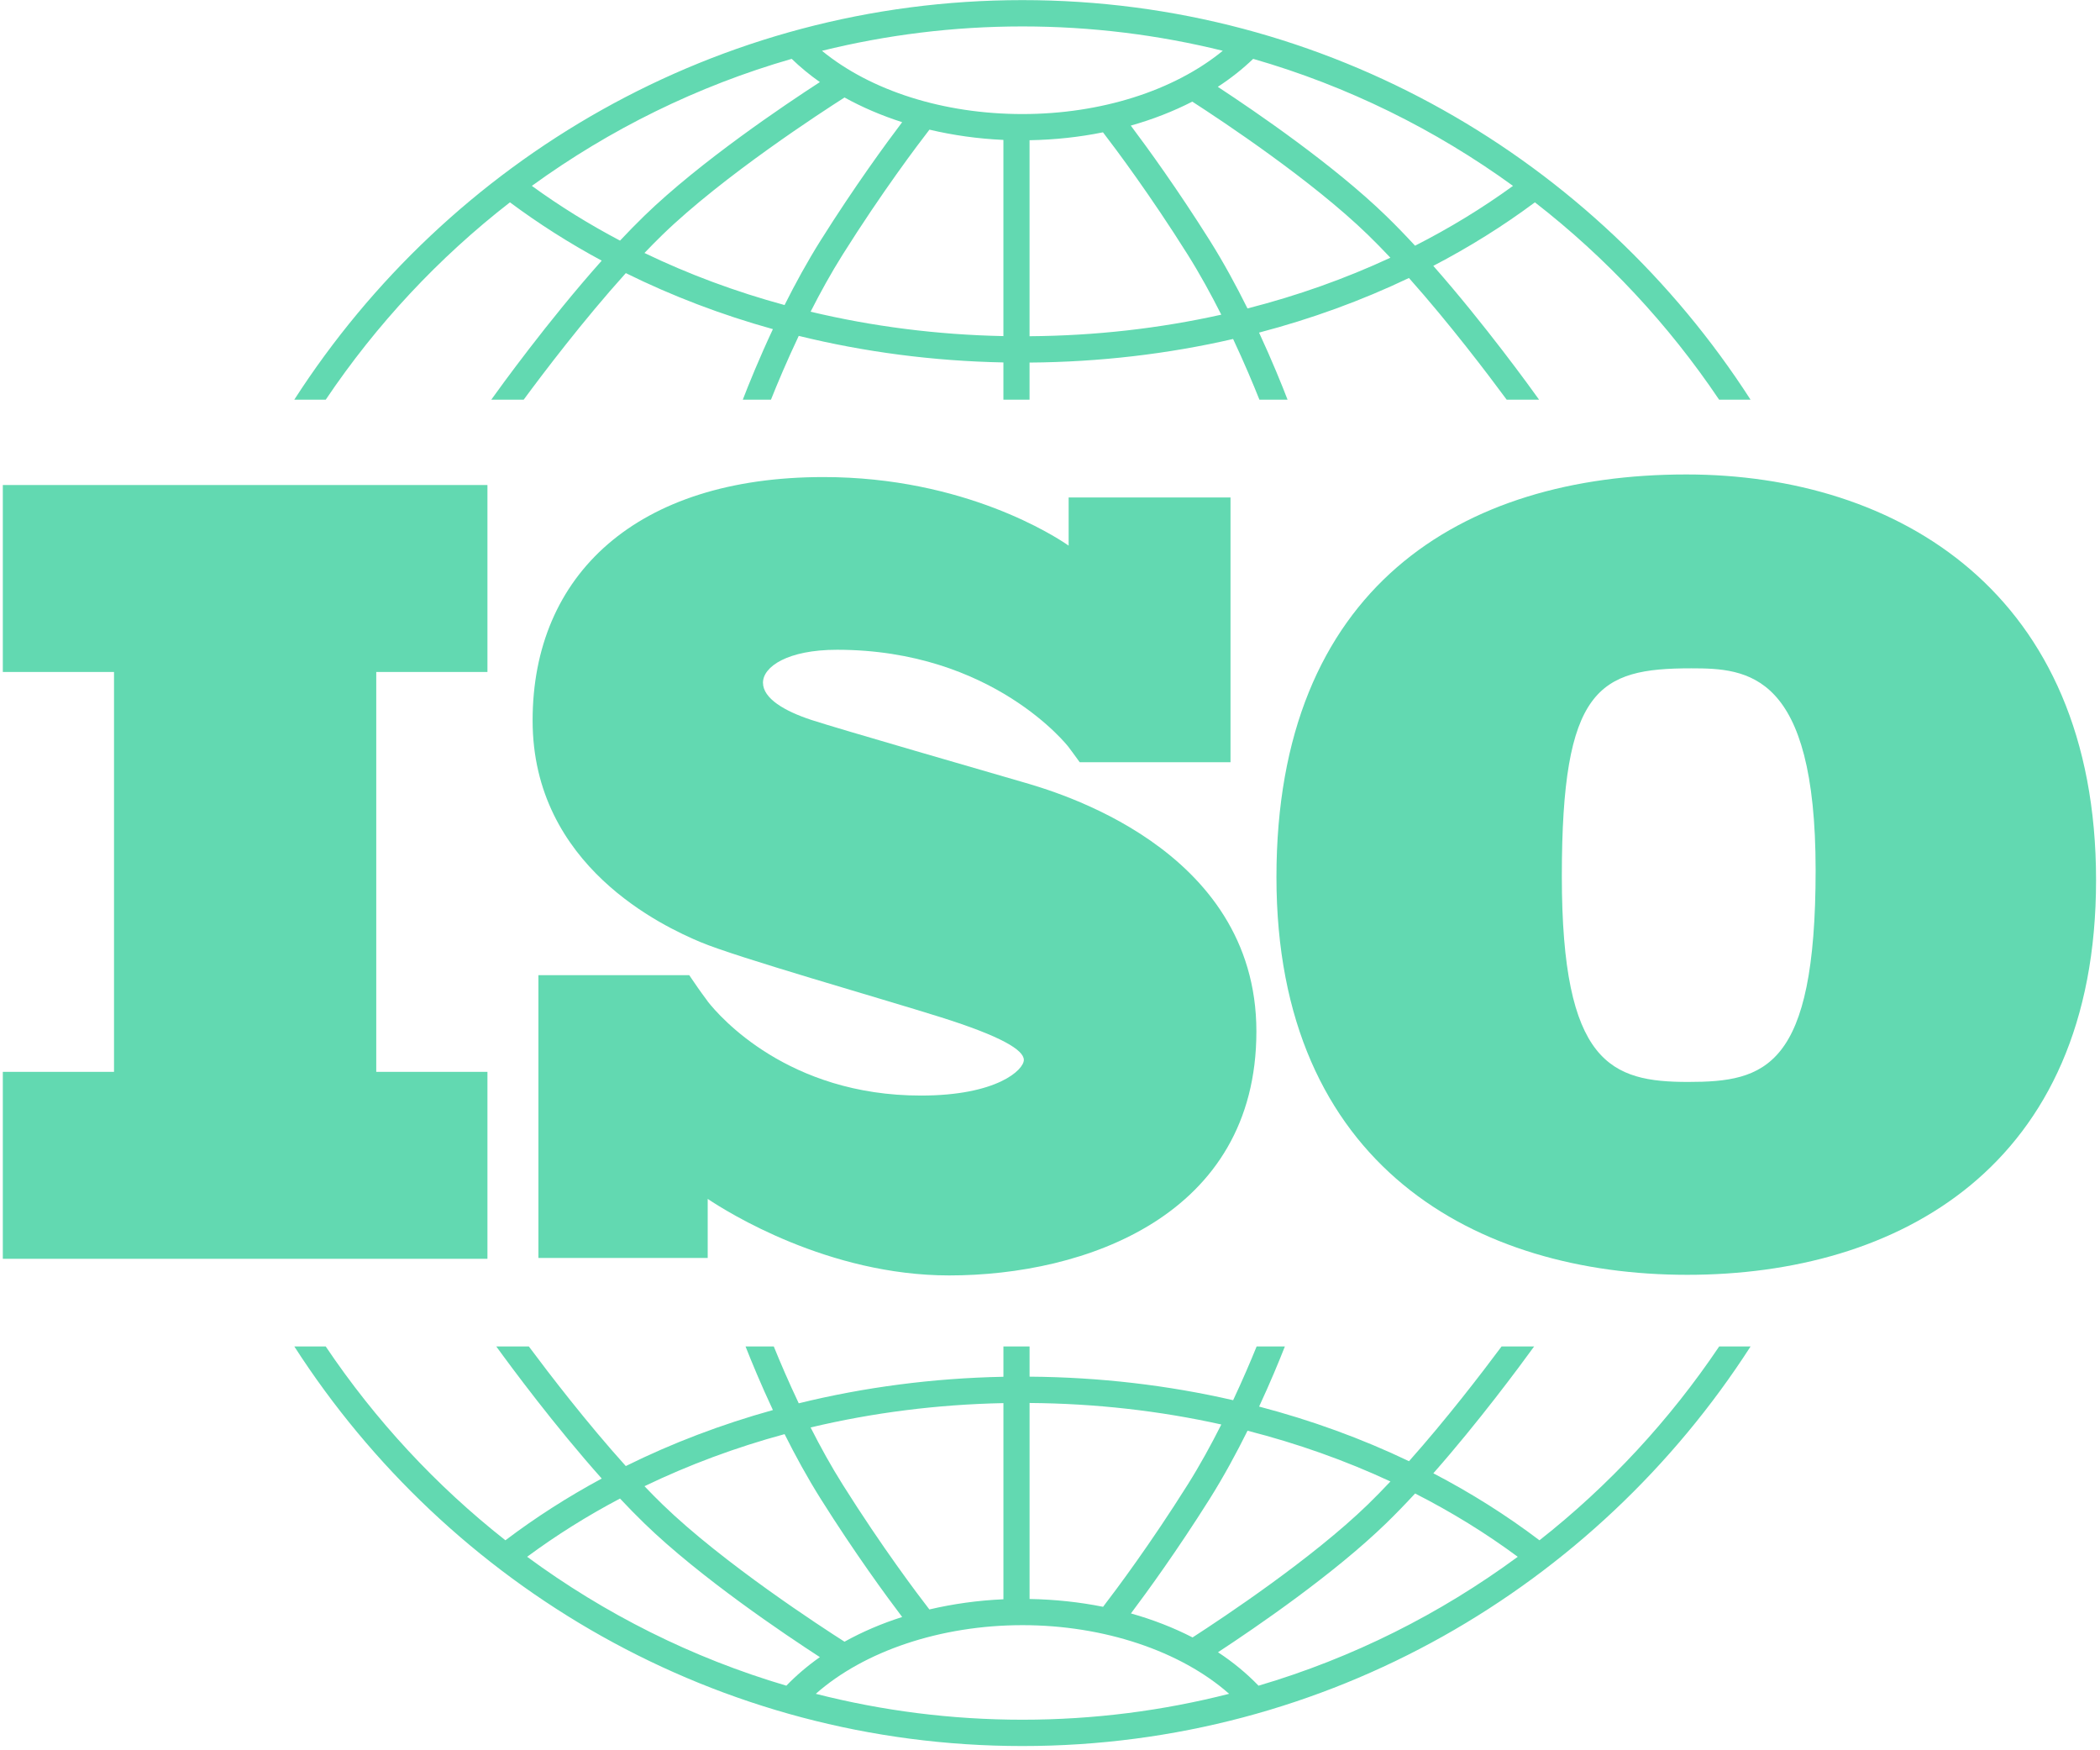
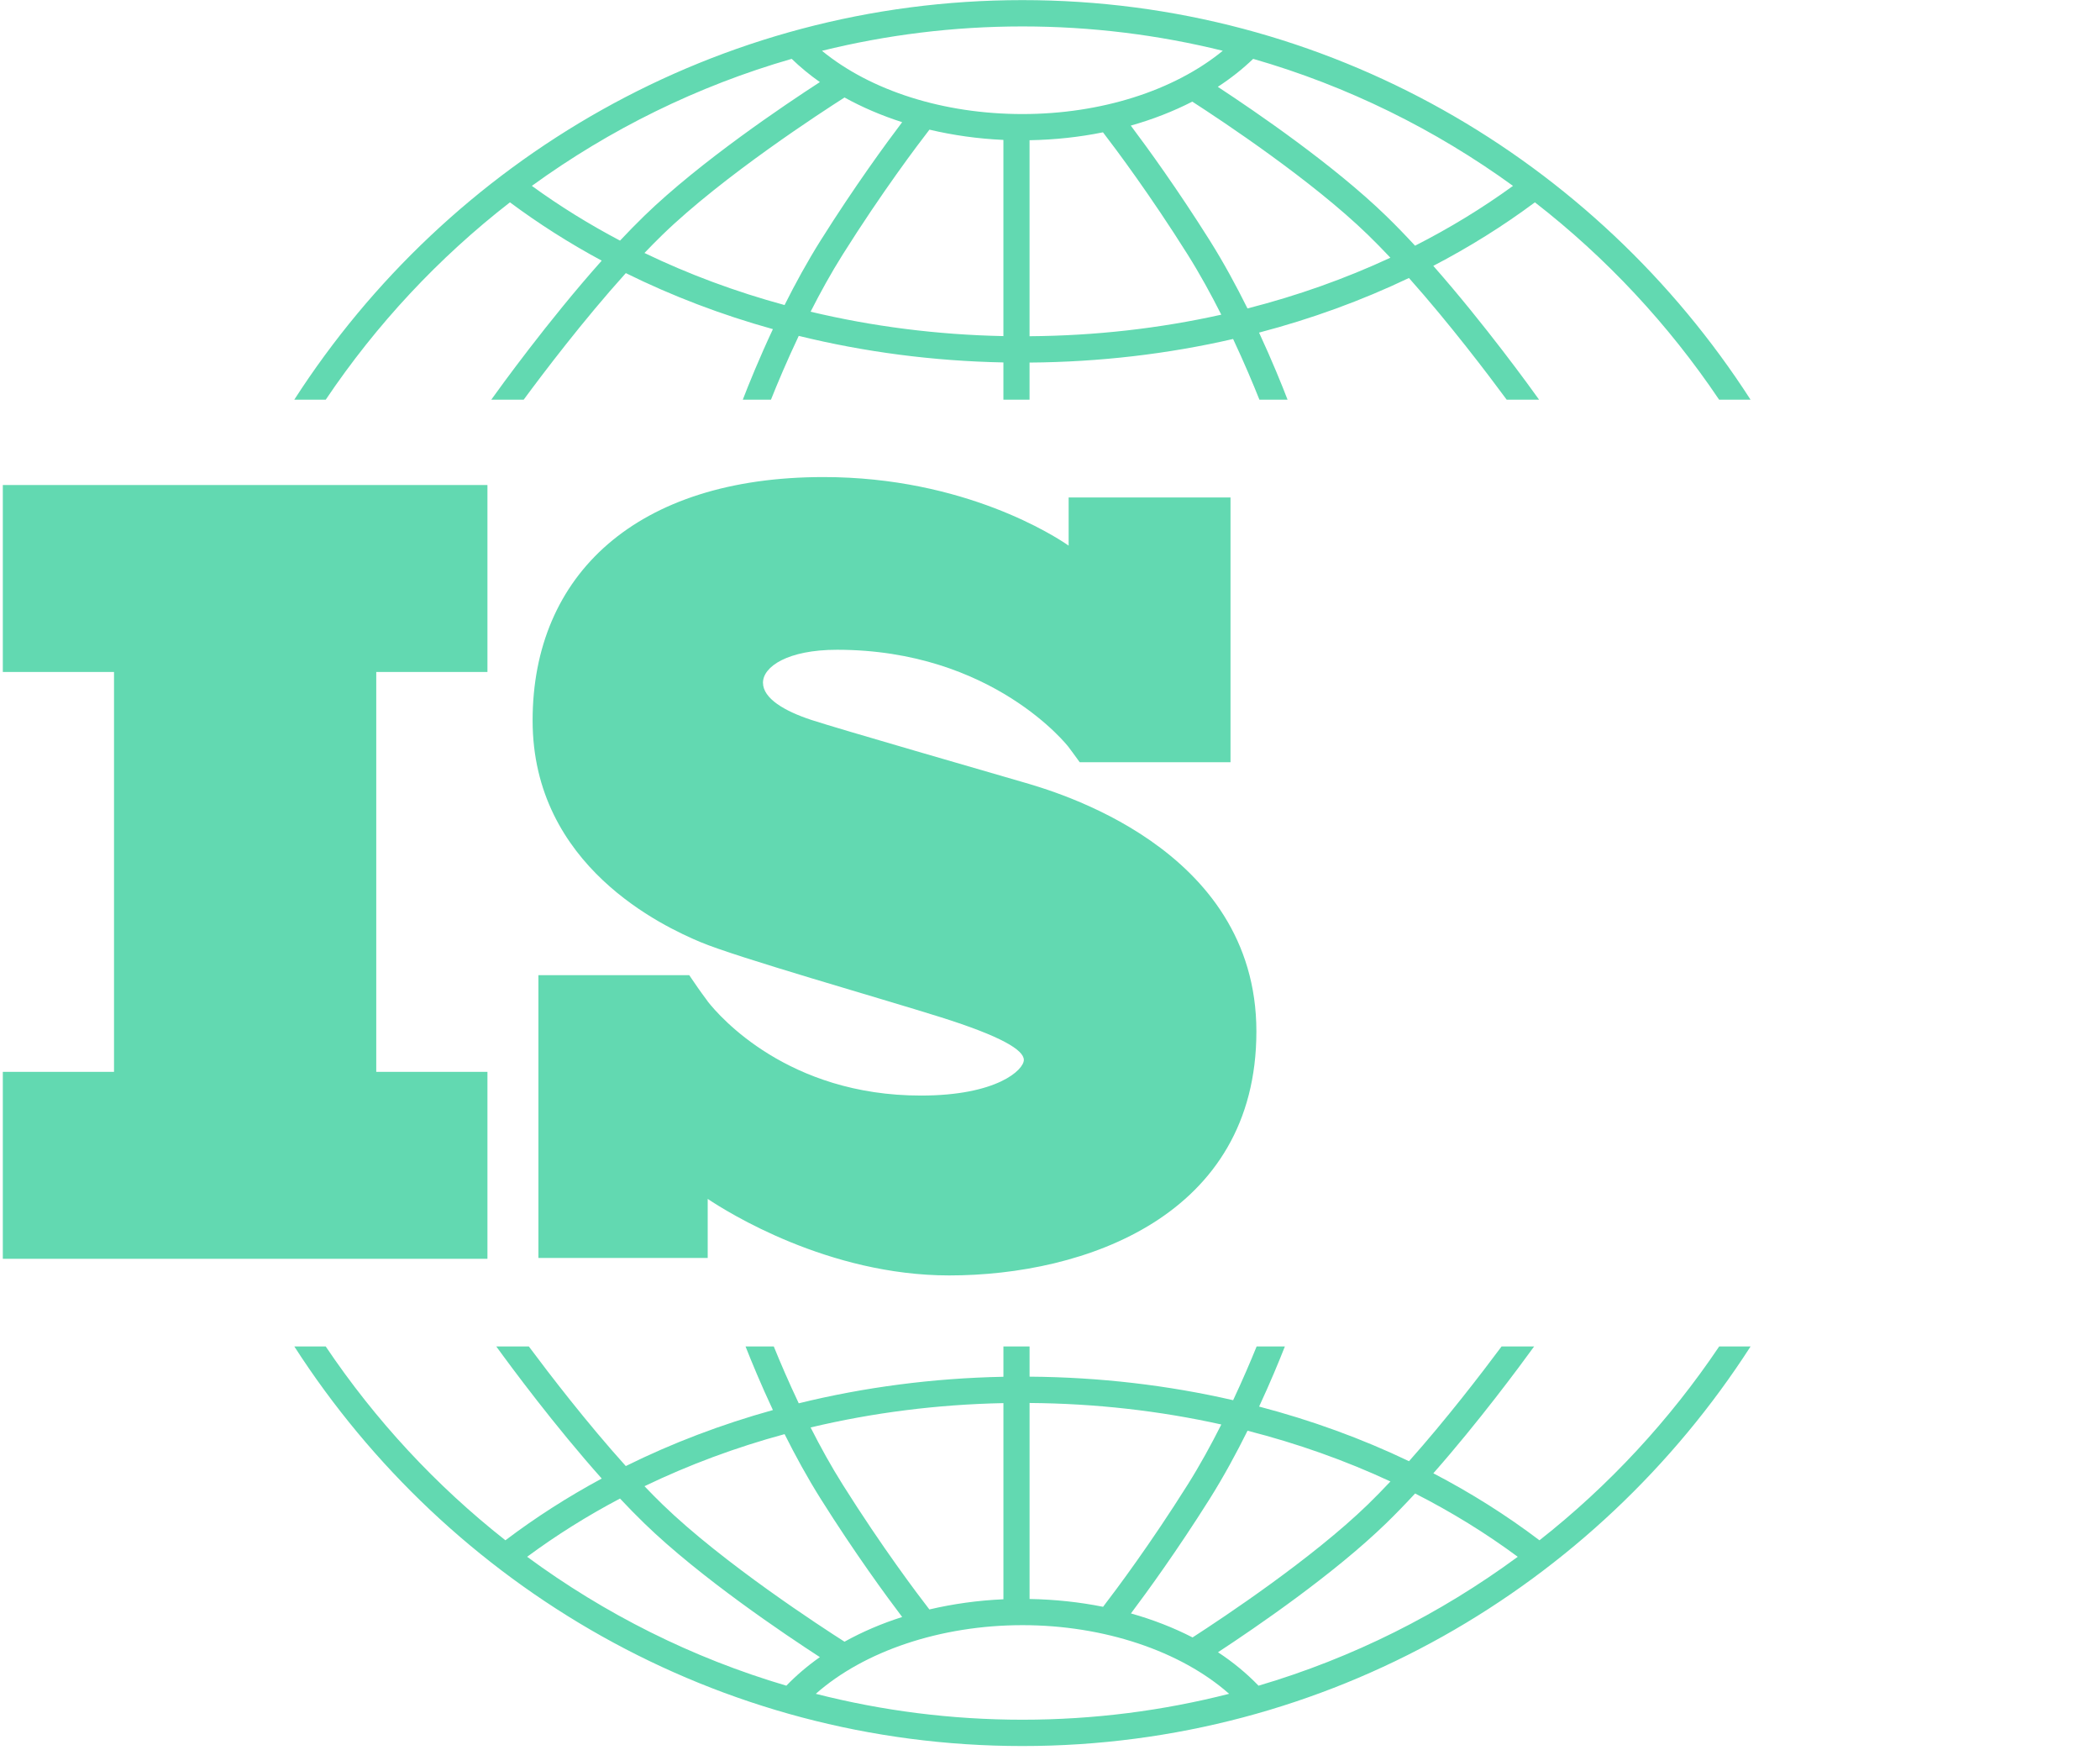
<svg xmlns="http://www.w3.org/2000/svg" width="96" height="80" viewBox="0 0 96 80" fill="none">
  <g id="ISO_9001-2015 1" clip-path="url(#clip0_401_2052)">
    <path id="Vector" d="M22.283 30.714V22.169H0.129V30.714H5.212V48.991H0.129V57.536H22.283V48.991H17.2V30.714H22.283Z" fill="#62D9B1" />
    <path id="Vector_2" d="M46.729 35.739C45.36 35.339 38.315 33.308 37.094 32.907C35.875 32.506 34.879 31.93 34.879 31.203C34.879 30.476 35.999 29.699 38.265 29.699C45.41 29.699 48.842 34.136 48.842 34.136C48.842 34.136 49.229 34.654 49.359 34.84H56.252V22.737H48.852V24.939C48.287 24.546 44.114 21.805 37.642 21.805C29.103 21.805 24.348 26.266 24.348 32.932C24.348 39.599 30.348 42.356 32.016 43.058C33.684 43.76 40.207 45.614 42.995 46.491C45.783 47.369 46.804 47.995 46.804 48.446C46.804 48.897 45.584 50.075 42.099 50.075C36.027 50.075 32.901 46.471 32.352 45.773V45.768C32.178 45.532 31.973 45.254 31.903 45.149C31.823 45.028 31.636 44.758 31.507 44.572H24.613V57.497H32.352V54.798C33.253 55.401 37.862 58.296 43.393 58.296C49.568 58.296 57.435 55.589 57.435 47.143C57.435 38.697 48.099 36.141 46.729 35.739Z" fill="#62D9B1" />
-     <path id="Vector_3" d="M77.086 21.686C66.793 21.686 58.352 26.866 58.352 40.091C58.352 53.315 67.516 58.268 77.131 58.268C86.746 58.268 95.82 53.36 95.82 40.227C95.82 27.094 86.747 21.686 77.086 21.686ZM77.176 49.452C73.655 49.452 71.398 48.634 71.398 40.045C71.398 31.456 73.068 30.547 77.312 30.547C79.885 30.547 83 30.729 83 39.773C83 48.816 80.698 49.452 77.176 49.452Z" fill="#62D9B1" />
    <g id="Group">
      <path id="Vector_4" d="M14.891 18.268C17.205 14.829 20.05 11.78 23.312 9.248C24.631 10.23 26.033 11.12 27.507 11.914C25.037 14.685 22.825 17.755 22.458 18.268H23.94C24.829 17.062 26.669 14.634 28.609 12.483C30.729 13.532 32.982 14.39 35.333 15.044C34.707 16.38 34.234 17.549 33.956 18.268H35.244C35.539 17.527 35.973 16.494 36.514 15.352C39.513 16.089 42.655 16.503 45.87 16.566V18.269H47.065V16.572C50.256 16.548 53.382 16.182 56.37 15.494C56.88 16.579 57.29 17.558 57.573 18.268H58.86C58.593 17.577 58.147 16.473 57.557 15.202C59.95 14.575 62.246 13.739 64.409 12.706C66.274 14.801 68.018 17.104 68.877 18.268H70.358C70.003 17.771 67.905 14.859 65.522 12.152C67.16 11.299 68.715 10.329 70.167 9.248C73.429 11.78 76.274 14.829 78.588 18.268H80.025C72.957 7.287 60.678 0.005 46.739 0.005C32.801 0.005 20.521 7.287 13.453 18.268H14.891ZM35.866 13.943C33.63 13.335 31.484 12.538 29.461 11.563C29.736 11.275 30.011 10.997 30.282 10.733C33.052 8.044 37.608 5.092 38.607 4.456C39.417 4.904 40.301 5.283 41.242 5.584C40.512 6.548 39.077 8.506 37.515 10.989C36.907 11.956 36.353 12.971 35.866 13.943ZM45.87 15.362C42.843 15.301 39.884 14.922 37.056 14.247C37.498 13.376 37.992 12.48 38.525 11.633C40.324 8.772 41.948 6.625 42.489 5.926C43.568 6.181 44.703 6.343 45.87 6.395V15.362ZM47.065 15.368V6.409C48.217 6.389 49.344 6.267 50.422 6.048C51.041 6.853 52.588 8.923 54.292 11.633C54.853 12.525 55.37 13.47 55.83 14.383C53.012 15.011 50.07 15.346 47.065 15.368ZM57.028 14.098C56.523 13.08 55.942 12.007 55.302 10.989C53.82 8.634 52.453 6.751 51.693 5.741C52.693 5.458 53.638 5.09 54.505 4.645C55.907 5.55 59.979 8.252 62.534 10.733C62.874 11.063 63.217 11.415 63.561 11.779C61.496 12.739 59.307 13.516 57.028 14.098ZM69.166 8.496C67.764 9.515 66.266 10.428 64.689 11.23C64.249 10.754 63.804 10.294 63.364 9.867C60.974 7.547 57.415 5.113 55.671 3.969C56.263 3.583 56.805 3.155 57.288 2.69C61.604 3.932 65.611 5.917 69.166 8.496ZM46.74 1.208C49.895 1.208 52.962 1.596 55.899 2.321C53.67 4.144 50.331 5.213 46.74 5.213C43.132 5.213 39.802 4.147 37.576 2.322C40.514 1.596 43.582 1.208 46.74 1.208ZM36.191 2.69C36.584 3.069 37.014 3.424 37.48 3.752C35.901 4.775 32.009 7.386 29.453 9.867C29.085 10.224 28.714 10.605 28.344 10.998C26.93 10.253 25.582 9.418 24.313 8.496C27.867 5.917 31.874 3.932 36.191 2.69Z" fill="#62D9B1" />
      <path id="Vector_5" d="M78.591 61.543C76.326 64.91 73.552 67.903 70.376 70.402C68.864 69.257 67.241 68.234 65.524 67.34C67.592 64.992 69.445 62.489 70.131 61.543H68.643C67.726 62.776 66.12 64.868 64.412 66.787C62.249 65.753 59.953 64.917 57.559 64.29C58.066 63.2 58.465 62.233 58.737 61.543H57.446C57.173 62.215 56.809 63.068 56.372 63.999C53.385 63.312 50.26 62.946 47.066 62.923V61.543H45.871V62.928C42.654 62.991 39.511 63.404 36.514 64.141C36.047 63.155 35.66 62.249 35.373 61.543H34.082C34.367 62.266 34.792 63.293 35.333 64.449C32.981 65.103 30.727 65.959 28.608 67.009C26.826 65.032 25.13 62.824 24.176 61.543H22.688C23.397 62.521 25.354 65.164 27.508 67.58C25.957 68.416 24.484 69.358 23.105 70.402C19.929 67.902 17.155 64.91 14.89 61.543H13.455C20.523 72.525 32.803 79.806 46.741 79.806C60.679 79.806 72.958 72.525 80.026 61.543L78.591 61.543ZM57.03 65.394C59.309 65.976 61.498 66.753 63.563 67.713C63.219 68.079 62.875 68.431 62.536 68.761C59.988 71.234 55.929 73.93 54.517 74.842C53.649 74.395 52.704 74.028 51.7 73.745C52.462 72.732 53.825 70.853 55.303 68.505C55.943 67.487 56.524 66.413 57.03 65.394ZM47.066 64.126C50.073 64.148 53.015 64.483 55.832 65.109C55.372 66.023 54.855 66.969 54.293 67.861C52.591 70.567 51.046 72.635 50.426 73.442C49.35 73.226 48.224 73.105 47.066 73.085V64.126H47.066ZM45.871 64.132V73.098C44.699 73.15 43.564 73.31 42.486 73.563C41.941 72.859 40.322 70.717 38.526 67.861C37.992 67.013 37.498 66.117 37.056 65.245C39.883 64.571 42.842 64.193 45.871 64.132ZM35.867 65.55C36.354 66.522 36.908 67.538 37.516 68.505C39.077 70.986 40.51 72.942 41.242 73.908C40.299 74.208 39.416 74.588 38.606 75.037C37.604 74.398 33.052 71.448 30.284 68.761C30.012 68.497 29.737 68.218 29.462 67.93C31.484 66.955 33.63 66.157 35.867 65.55ZM24.098 71.156C25.429 70.171 26.849 69.282 28.343 68.494C28.713 68.888 29.085 69.269 29.454 69.627C32.01 72.108 35.9 74.718 37.48 75.742C36.917 76.138 36.404 76.575 35.948 77.048C31.637 75.777 27.639 73.764 24.098 71.156ZM46.741 78.603C43.482 78.603 40.316 78.191 37.293 77.419C39.501 75.466 43.007 74.281 46.741 74.281C50.47 74.281 53.979 75.467 56.188 77.419C53.164 78.191 49.999 78.603 46.741 78.603ZM57.533 77.048C56.991 76.486 56.371 75.973 55.68 75.519C57.426 74.374 60.978 71.944 63.365 69.627C63.805 69.2 64.25 68.74 64.691 68.263C66.349 69.107 67.919 70.073 69.383 71.156C65.842 73.764 61.843 75.777 57.533 77.048Z" fill="#62D9B1" />
    </g>
  </g>
  <defs>
    <clipPath id="clip0_401_2052">
      <rect width="96" height="80" fill="white" />
    </clipPath>
  </defs>
</svg>